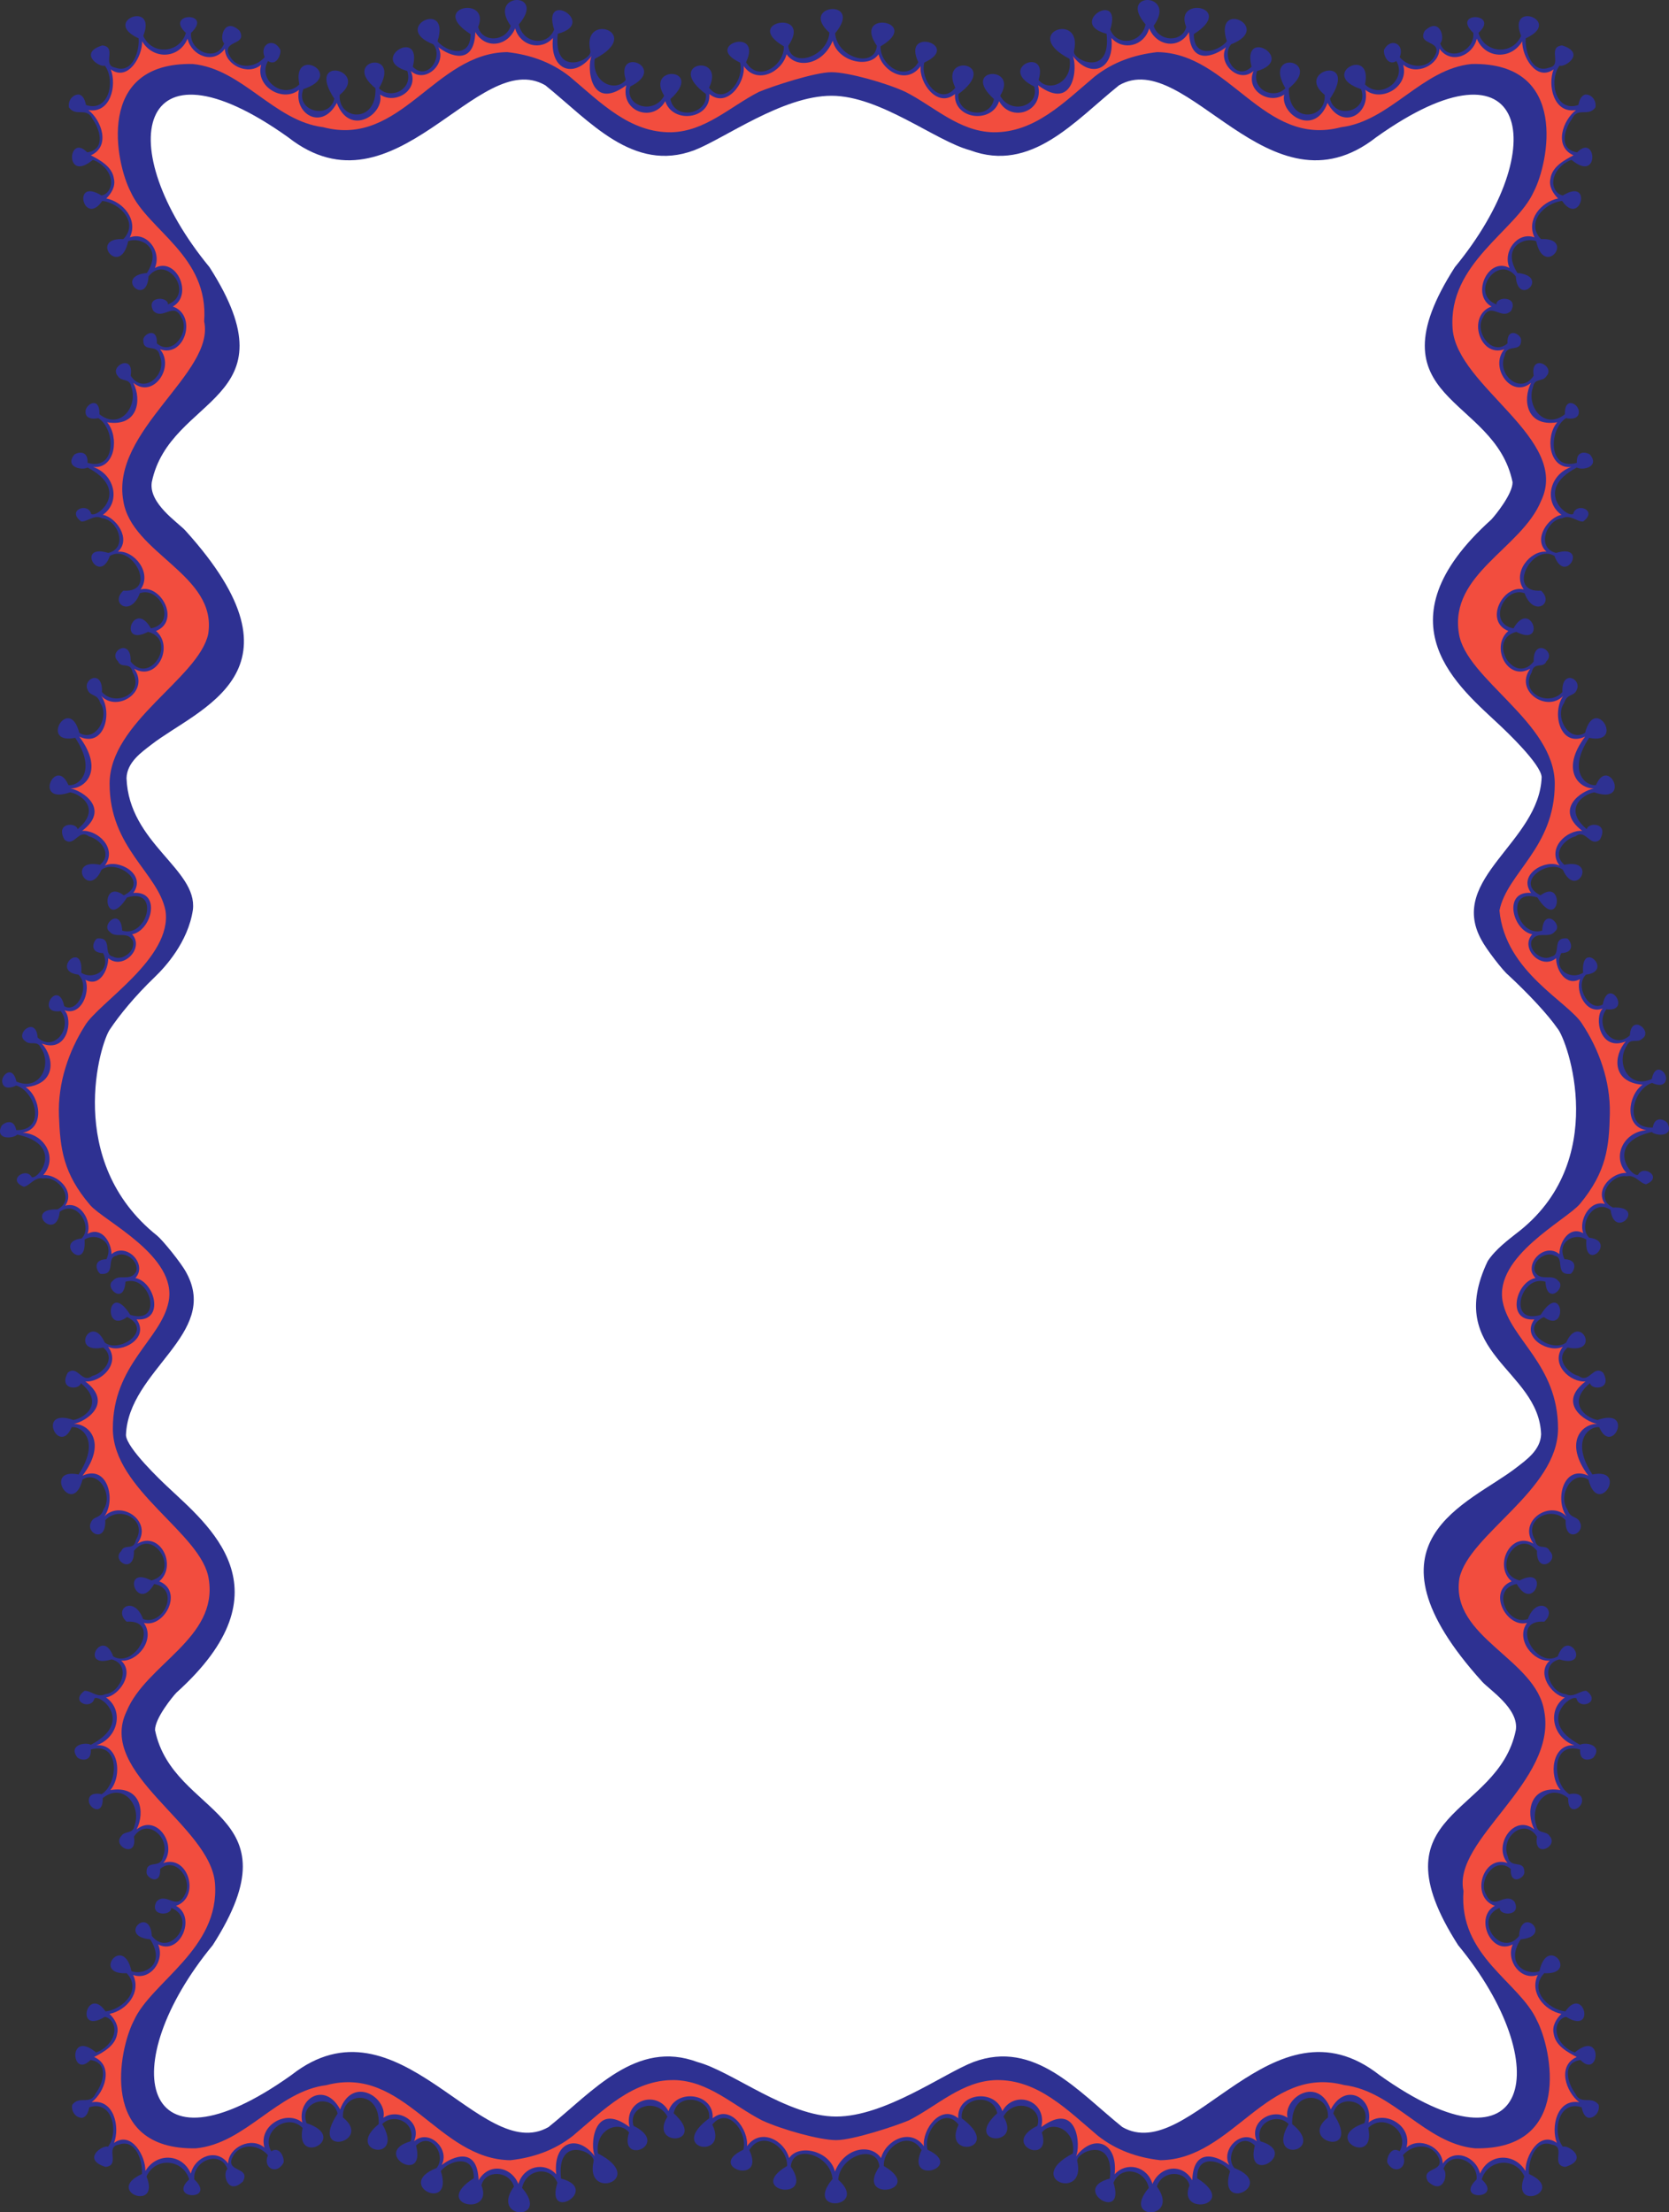
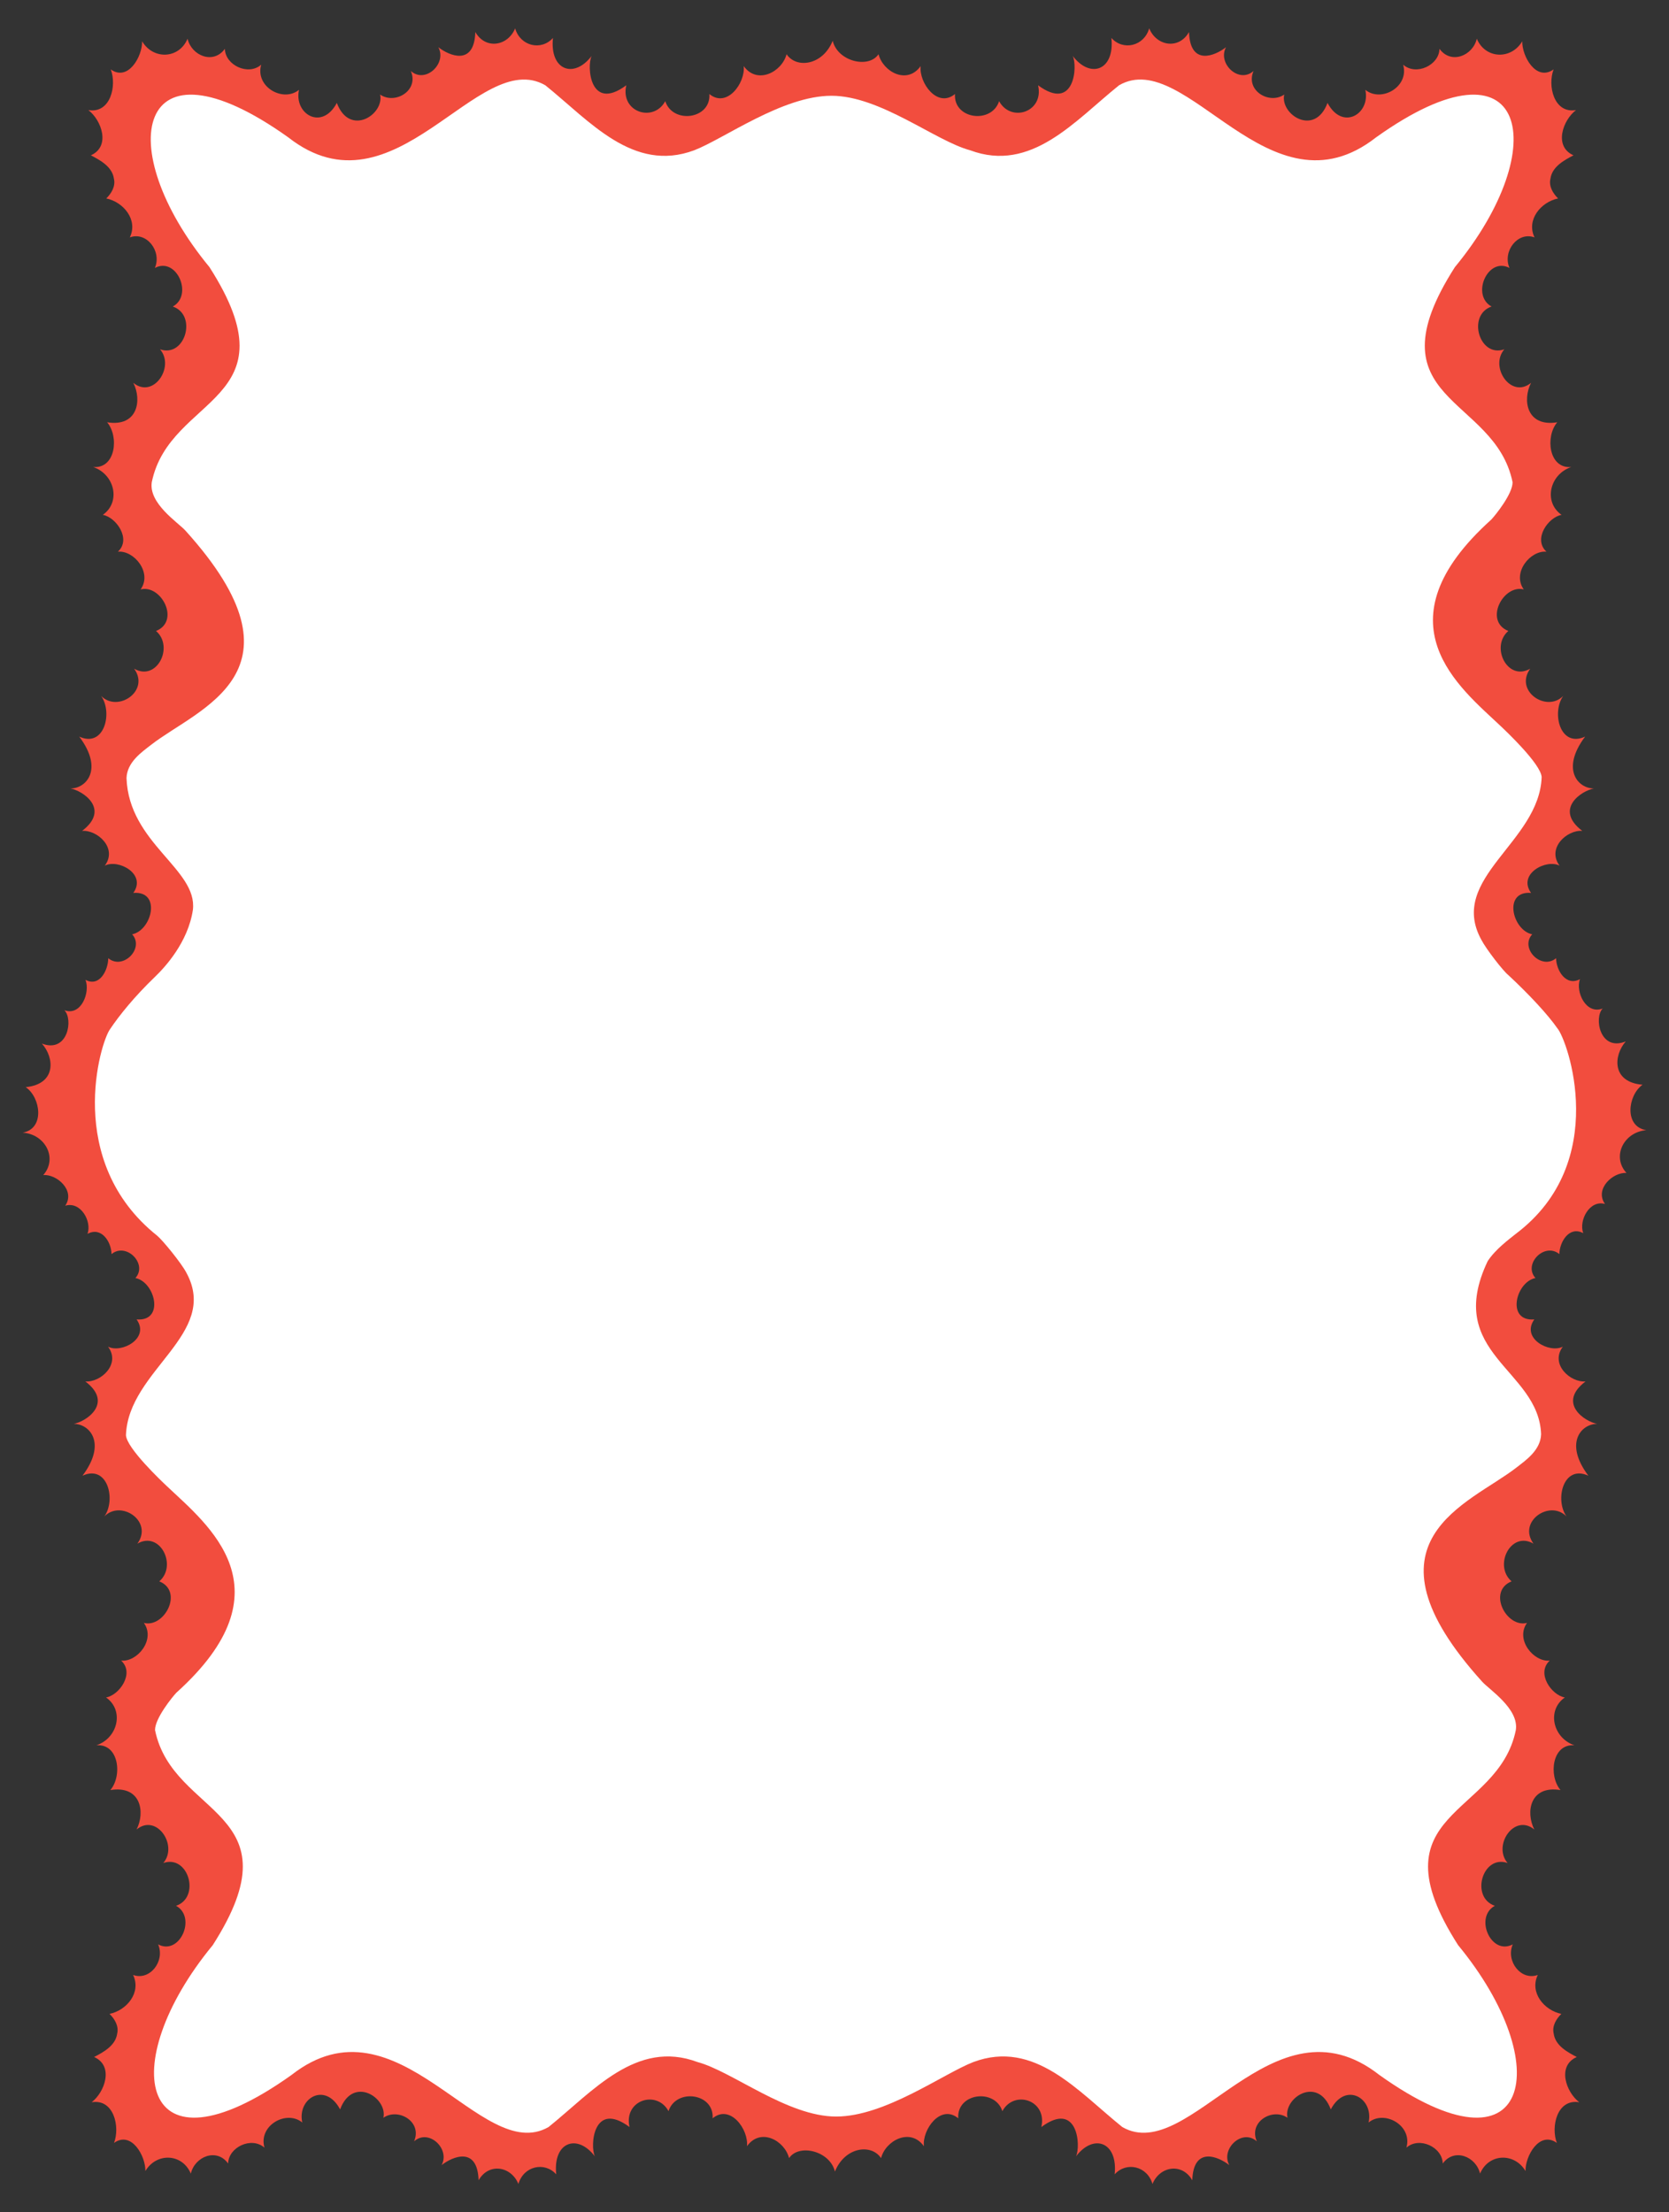
<svg xmlns="http://www.w3.org/2000/svg" width="550.826" height="730.063">
  <rect width="100%" height="100%" fill="#333333" stroke="none" />
-   <path fill="#2e3192" d="M26.93 408.68c3.89-3.94-1.633-12.929-7.21-8.796-1.141 10.2-12.075-1.152-.758-.781 6.148-3.211.445-11.11-4.704-10.227-2.855-.582-4.37 2.402-6.375 2.754-5.765-2.203.743-6.68 2.602-3.156 2.32.761 10.86-10.672-4.758-14.07-1.453 1.413-7.383 1.808-5.281-2.782.46-.867 4.086-3.066 4.918 1.324 10 .215 6.414-12.78-.008-14.734-1.496.793-4.07 1.348-4.57-.883-.7-2.351 3.343-6.226 4.644-.406 7.762 3.332 11.844-5.598 8.078-11.082-1.203-2.793-3.52-.676-5.152-2.274-3.695-2.386 3.54-8.492 4.063-1.183 5.558 5.055 11.75-3.426 7.62-8.723-8.574 1.23-.85-11.101 1.165-1.625 4.336 2.59 8.687-6.61 4.675-10.41-9.417-1.113 1.805-11.871.942-.629 3.683 2.465 10.008-.539 7.215-6.46-4.89-.173-3.121-4.204-1.973-4.84 5.383-.52 1.7 5.359 5.258 5.992 2.844 1.613 7.445-1.668 6.566-5.13-1.86-3.687-5.691-.574-7.773-3.167-2.863-2.149 3.75-8.297 4.215-.29 8.265 2.536 12.703-14.347 1.59-10.945-7.48 11.871-9.215-6.761-1.04-.691 8.813-4.438-2.738-12.16-7.39-8.414-4.438 9.93-11.735-3.996-.496-1.672 4.383-3.688-.11-8.527-3.664-9.39-3.45-2.653-4.766 3.8-8.051 1.093-3.172-5.742 3.941-5.793 4.328-3.457 7.688-6.367 1.668-11.41-2.465-12.16-12.426 4.351-4.762-12.215-.547-2.363 3.176.425 9.606-4.38 2.243-15.614-12.07 2.446-1.942-14.406 1.316-1.672 5.363 3.344 10.172-5.265 6.941-9.82-1.03-3.297-3.273-1.992-4.207-4.414-1.66-3.59 5.094-6.855 4.766.809 4.543 5.011 14.121.343 10.125-6.512-.766-3.746-3.777-1.04-4.871-3.688-3.375-3.226 4.472-7.933 4.215.114 6.46 8.07 15.656-7.145 5.746-9.797-10.235 5.3-4.762-11.121.933-1.149 8.758-1.617 3.012-14.062-3.668-11.582-2.937 8.047-10.054 3.34-5.421-.867 11.605.809 2.957-15.789-4.434-11.465-3.574 9.91-11.422-4.304-.547-.98 6.734-1.613 3.121-11.008-2.078-11.469-2.629-1.324-4.82 1.27-6.844 1.094-5.055-3.707 2.336-6.492 3.285-2.477 2.063 1.364 13.102-7.855-1.207-15.328-1.75 1.04-7.59-.113-4.441-4.16.656-.746 4.7-2.004 4.441 2.606 9.637 2.824 9.309-11.122 3.559-14.754-1.64.406-4.27.289-4.215-2.07-.11-2.54 4.746-5.36 4.598.804 6.715 5.36 12.828-2.516 10.511-8.988-.492-3.114-3.246-1.594-4.445-3.621-3-3.352 5.484-7.578 4.227-.125 4.16 6.511 12.297-.25 9.582-6.63-.77-4.261-5.532-.632-5.422-5.241.11-1.961 4.762-4.32 4.488 1.21 5.09 4.438 10.95-3.746 8.156-8.414-2.625-5.703-6.129 1.04-9.359-2.363-2.535-4.84 4.945-4.84 4.871-2.074 8.977-3.629-.437-16.766-6.406-9.277-.637 10.355-11.492-.114-.547-1.094 5.477-8.625-2.406-12.043-6.184-10.488-2.664 12.332-13.156-1.305-1.59-.692 5.204-5.473-1.148-11.926-6.949-12.617-6.078 8.832-10.273-7.973-.273-1.79 2.242-.343 3.394-2.937 3.172-4.667-.274-3.399-3.172-6.106-6.02-7.086-9.433 7.875-8.25-9.027-1.863-2.477 6.46-.98 3.996-8.011 1.7-11.066-1.864-4.031-5.368-.516-7.72-3.746-.437-2.305 1.313-4.434 3.395-4.262 1.476.461 1.914 2.074 2.242 3.457 7.555 2.535 9.856-8.113 6.188-13.011-1.7.757-8.907-4.141-.82-6.66 5.054.538-.329 6.59 4.324 7.34 5.69 2.073 7.992-5.532 7.664-9.68-12.5-5.704 6.293-12.715 1.53-.81 2.903 6.571 12.098 5.763 14.071-.976-7.3-6.703 9.215-7.187 1.695 0-.601 6.106 8.485 9.91 10.95 3.457-1.79-1.52.035-8.914 5.09-4.148 2.52 4.664-4.872 3.11-3.778 7.203 2.028 5.645 8.653 5.414 12.043 1.496-1.824-4.246 2.922-6.742 5.149-2.476.382 1.441-1.223 5.625-4.051 3.746-3.653 6.297 5.199 12.925 10.344 7.718-2.68-12.992 15.656-3.195 1.316 1.559-2.793 7.203 8.539 10.313 10.234 3.168-9.851-14.84 11.907-9.363 1.754-1.266-.55 8.352 12.207 9.621 11.824-2.191-11.66-9.363 8.868-13.11 1.149 0 3.723 3.86 11.32.543 9.351-5.68-13.128-3.828 5.211-14.777 1.817-1.41 4.98 4.957 10.18-3.457 6.73-7.43-14.148-5.507 5.97-15.156 1.426-.98 2.848 3.512 10.977 5.848 10.895-2.363-14.153-8.989 6.785-12.82 2.515-2.364 1.262 5.188 9.098 4.98 10.742-.378-7.976-11.09 12.141-11.485 2.672-.45 1.368 6.336 9.414 7.399 11.66 1.692-4.242-13.485 14.504-2.102 1.204 1.383-1.614 14.664 11.437 8.656 10.75 5.687-3.059-13.207 18-5.984 1.441 2.605-1.094 7.977 6.969 11.13 10.254 6.922-3.531-11.207 13.984-4.004 1.476 2.188-1.968 6.453 7.72 9.508 11.196 3.043-6.352-10.246 13.492-9.235 2.05 1.105 1.372 7.09 12.43 5.13 11.715-1.668-14.093-10.402 6.707-13.715 1.043-2.074 5.09 6.336 11.77-2.652 10.235-8.3-12.508-5.79 7.61-11.985 1.972-.114 4.16 6.914 12.7.922 12.48-5.246-14.097-8.211 9.821-12.387 1.446-.172.711 7.55 12.883 3.879 13.598-4.336-10.457-9.394 11.617-11.453 1.871.211.715 8.219 13.07 11.676 13.781 4.125-8.375-12.215 15.301-8.039 1.207.172-.222 6.168 8.32 12.16 12.48 5.246-5.64-11.871 14.477-5.676 1.97.113-1.532 5.649 5.148 14.637 10.238 8.301-5.668-11.64 15.136-8.328 1.039 2.074-.711 6.797 10.347 8.758 11.715 1.668-11.442-10.34 8.402-11.351 2.05-1.105 3.48 6.465 13.168 3.41 11.2-3.043-12.512-6.192 5.007-13.395 1.476-2.188 3.285 4.207 11.348 1.055 10.25-6.922-16.558-8.59 4.504-15.812 1.442-2.605-.688 2.969 12.367 8.977 10.754-5.687-13.305-3.485 5.445-14.868 1.203-1.383 2.242 5.707 10.289 4.644 11.66-1.692-9.469-11.035 10.648-10.64 2.672.45 1.64 5.359 9.48 5.566 10.738.378-4.27-10.457 16.672-6.625 2.52 2.364-.083 8.21 8.046 5.875 10.894 2.363-4.543-14.176 15.574-4.527 1.422.98-3.45 3.973 1.754 12.387 6.734 7.43-3.394-13.367 14.946-2.418 1.817 1.41-1.97 6.223 5.629 9.54 9.351 5.68-7.719-13.11 12.809-9.363 1.149 0-.383 11.812 12.37 10.543 11.824 2.191-10.156-8.097 11.605-13.574 1.75 1.266 1.7 7.145 13.031 4.035 10.238-3.168-14.344-4.754 3.996-14.55 1.313-1.559 5.148 5.207 13.996-1.421 10.347-7.718-2.828 1.879-4.433-2.305-4.05-3.746 2.226-4.266 6.968-1.77 5.144 2.476 3.395 3.918 10.02 4.149 12.043-1.496 1.098-4.094-6.293-2.539-3.777-7.203 5.054-4.766 6.879 2.629 5.093 4.148 2.461 6.454 11.551 2.649 10.946-3.457-7.516-7.187 8.996-6.703 1.699 0 1.969 6.739 11.168 7.547 14.066.977-4.761-11.906 14.036-4.895 1.536.809-.329 4.148 1.968 11.753 7.664 9.68 4.652-.75-.73-6.802 4.324-7.34 8.082 2.519.875 7.417-.82 6.66-3.668 4.898-1.372 15.546 6.183 13.011.328-1.383.766-2.996 2.246-3.457 2.078-.172 3.832 1.957 3.395 4.262-2.356 3.23-5.86-.285-7.719 3.746-2.3 3.055-4.766 10.086 1.695 11.066 6.387-6.55 7.575 10.352-1.86 2.477-2.847.98-5.75 3.687-6.023 7.086-.218 1.73.934 4.324 3.176 4.668 10-6.184 5.801 10.621-.273 1.789-5.8.691-12.153 7.144-6.953 12.617 11.57-.613 1.078 13.024-1.586.692-3.778-1.555-11.66 1.863-6.188 10.488 10.95.98.094 11.449-.547 1.094-5.968-7.489-15.382 5.648-6.402 9.277-.074-2.766 7.406-2.766 4.867 2.074-3.226 3.402-6.73-3.34-9.36 2.363-2.788 4.668 3.067 12.852 8.157 8.414-.273-5.53 4.379-3.171 4.488-1.21.114 4.609-4.652.98-5.418 5.242-2.718 6.379 5.418 13.14 9.579 6.629-1.258-7.453 7.23-3.227 4.226.125-1.195 2.027-3.95.507-4.441 3.62-2.32 6.473 3.793 14.348 10.508 8.989-.145-6.164 4.707-3.344 4.597-.805.055 2.36-2.57 2.477-4.215 2.07-5.746 3.633-6.074 17.579 3.559 14.755-.254-4.61 3.789-3.352 4.445-2.606 3.145 4.047-2.691 5.2-4.445 4.16-14.305 7.473-3.266 16.692-1.203 15.328.949-4.015 8.34-1.23 3.285 2.477-2.027.176-4.215-2.418-6.844-1.094-5.199.461-8.812 9.856-2.078 11.469 10.875-3.324 3.027 10.89-.55.98-7.391-4.324-16.04 12.274-4.434 11.465 4.636 4.207-2.48 8.914-5.418.867-6.68-2.48-12.426 9.965-3.668 11.582 5.691-9.972 11.168 6.45.93 1.149-9.91 2.652-.711 17.867 5.746 9.797-.254-8.047 7.593-3.34 4.218-.114-1.097 2.649-4.105-.058-4.875 3.688-3.996 6.855 5.586 11.523 10.13 6.512-.329-7.664 6.421-4.399 4.76-.809-.929 2.422-3.175 1.117-4.202 4.414-3.23 4.555 1.578 13.164 6.941 9.82 3.258-12.734 13.383 4.118 1.313 1.672-7.364 11.235-.93 16.04 2.246 15.614 4.215-9.852 11.879 6.714-.547 2.363-4.133.75-10.156 5.793-2.465 12.16.383-2.336 7.5-2.285 4.324 3.457-3.285 2.707-4.597-3.746-8.047-1.094-3.558.864-8.046 5.703-3.668 9.391 11.243-2.324 3.942 11.602-.492 1.672-4.652-3.746-16.203 3.976-7.39 8.414 8.175-6.07 6.441 12.562-1.04.691-11.113-3.402-6.68 13.48 1.587 10.946.464-8.008 7.082-1.86 4.214.289-2.078 2.593-5.91-.52-7.773 3.168-.875 3.46 3.723 6.742 6.57 5.129 3.559-.633-.129-6.512 5.254-5.993 1.152.637 2.922 4.668-1.969 4.84-2.793 5.922 3.532 8.926 7.211 6.461-.863-11.242 10.36-.484.946.63-3.953 3.87 1.254 12.503 5.547 9.835 1.863-9.512 9.78 2.68 1.187 1.605-4.043 5.368 2.285 13.739 7.762 8.586.406-7.316 7.738-1.343 4.082 1.11-1.61 1.629-3.957-.45-5.117 2.367-3.676 5.55.546 14.406 8.257 10.937 1.207-5.843 5.313-2.042 4.649.32-.465 2.24-3.047 1.731-4.555.966-6.39 2.066-9.765 15.125.227 14.73.765-4.402 4.422-2.27 4.898-1.41 2.176 4.55-3.762 4.266-5.238 2.875-15.559 3.676-6.836 14.957-4.531 14.156 1.804-3.558 8.382.801 2.652 3.106-2.008-.313-3.57-3.27-6.418-2.641-5.16-.789-10.734 7.211-4.535 10.313 11.308-.575.558 10.972-.75.796-5.637-4.035-10.992 5.29-7.043 9.16 9.418 1.114-1.809 11.872-.942.63-3.683-2.465-10.007.539-7.214 6.46 4.89.172 3.12 4.204 1.972 4.84-5.386.516-1.699-5.36-5.258-5.996-2.843-1.613-7.445 1.672-6.566 5.13 1.86 3.687 5.691.577 7.77 3.17 2.867 2.15-3.75 8.298-4.215.286-8.266-2.535-12.7 14.348-1.586 10.95 7.48-11.872 9.215 6.761 1.039.69-8.813 4.438 2.738 12.16 7.39 8.415 4.434-9.93 11.735 3.996.493 1.672-4.38 3.687.11 8.527 3.668 9.39 3.449 2.653 4.761-3.804 8.047-1.093 3.175 5.742-3.942 5.789-4.325 3.457-7.691 6.367-1.668 11.41 2.465 12.16 12.426-4.352 4.762 12.215.547 2.36-3.176-.423-9.61 4.382-2.246 15.616 12.07-2.449 1.945 14.407-1.313 1.672-5.363-3.344-10.171 5.266-6.941 9.817 1.031 3.3 3.273 1.996 4.207 4.414 1.656 3.593-5.094 6.859-4.766-.805-4.543-5.012-14.125-.344-10.125 6.512.766 3.746 3.778 1.035 4.872 3.687 3.375 3.227-4.473 7.934-4.215-.117-6.461-8.066-15.657 7.148-5.75 9.797 10.238-5.3 4.761 11.12-.93 1.152-8.758 1.617-3.012 14.063 3.668 11.582 2.937-8.047 10.055-3.34 5.418.867-11.606-.808-2.953 15.786 4.434 11.465 3.578-9.91 11.425 4.305.55.98-6.734 1.614-3.12 11.005 2.078 11.466 2.63 1.328 4.817-1.266 6.844-1.094 5.055 3.707-2.336 6.492-3.285 2.48-2.062-1.363-13.102 7.856 1.207 15.328 1.75-1.039 7.59.114 4.441 4.157-.656.75-4.699 2.007-4.44-2.602-9.638-2.824-9.31 11.121-3.563 14.75 1.644-.402 4.273-.285 4.214 2.074.114 2.535-4.742 5.36-4.597-.804-6.715-5.36-12.828 2.515-10.508 8.988.492 3.113 3.246 1.594 4.441 3.617 3.004 3.356-5.484 7.582-4.222.129-4.16-6.512-12.301.25-9.582 6.625.765 4.266 5.53.637 5.422 5.246-.114 1.957-4.766 4.32-4.493-1.21-5.09-4.438-10.945 3.745-8.156 8.413 2.629 5.703 6.133-1.039 9.363 2.36 2.536 4.843-4.945 4.843-4.87 2.078-8.981 3.629.437 16.765 6.402 9.273.64-10.351 11.496.117.546 1.098-5.472 8.625 2.41 12.043 6.188 10.488 2.664-12.332 13.156 1.305 1.586.692-5.2 5.472 1.152 11.925 6.953 12.617 6.074-8.836 10.273 7.972.273 1.789-2.242.343-3.394 2.937-3.175 4.664.277 3.402 3.175 6.11 6.023 7.09 9.434-7.875 8.246 9.027 1.86 2.476-6.458.98-3.997 8.012-1.696 11.063 1.86 4.035 5.363.52 7.719 3.746.437 2.304-1.313 4.437-3.395 4.265-1.476-.46-1.914-2.074-2.246-3.457-7.55-2.535-9.851 8.114-6.183 13.012 1.695-.758 8.906 4.14.82 6.66-5.055-.539.328-6.59-4.324-7.34-5.692-2.074-7.992 5.532-7.664 9.68 12.5 5.703-6.297 12.715-1.531.809-2.903-6.57-12.098-5.766-14.07.976 7.3 6.703-9.216 7.184-1.696 0 .601-6.105-8.488-9.91-10.95-3.457 1.79 1.52-.038 8.914-5.09 4.149-2.519-4.668 4.872-3.11 3.774-7.203-2.023-5.645-8.648-5.415-12.043-1.497 1.828 4.243-2.918 6.743-5.144 2.477-.383-1.441 1.222-5.629 4.05-3.746 3.649-6.3-5.199-12.926-10.343-7.723 2.68 12.996-15.66 3.2-1.317-1.554 2.793-7.204-8.539-10.313-10.234-3.168 9.852 14.836-11.906 9.363-1.754 1.265.547-8.355-12.207-9.62-11.824 2.192 11.66 9.363-8.867 13.109-1.149 0-3.722-3.86-11.32-.543-9.351 5.68 13.129 3.827-5.211 14.777-1.817 1.406-4.98-4.954-10.183 3.46-6.734 7.433 14.152 5.504-5.965 15.156-1.422.98-2.847-3.515-10.976-5.847-10.894 2.364 14.152 8.988-6.79 12.82-2.516 2.363-1.262-5.187-9.101-4.98-10.742.38 7.976 11.085-12.14 11.483-2.672.448-1.367-6.34-9.414-7.398-11.66-1.691 4.242 13.48-14.508 2.101-1.203-1.383 1.613-14.668-11.442-8.656-10.75-5.687 3.058 13.207-18 5.984-1.446-2.606 1.098-7.976-6.964-11.129-10.25-6.922 3.532 11.207-13.984 4.004-1.476-2.191 1.969-6.453-7.719-9.504-11.195-3.04 6.351 10.247-13.497 9.235-2.055-1.109-1.367-7.086-12.426-5.128-11.715 1.672 14.098 10.403-6.703 13.715-1.039 2.075-5.09-6.336-11.77 2.652-10.238 8.3 12.511 5.79-7.61 11.985-1.97.114-4.16-6.914-12.698-.922-12.48 5.242 14.098 8.215-9.824 12.39-1.449.176-.71-7.551-12.883-3.88-13.594 4.335 10.454 9.395-11.617 11.454-1.87-.214-.715-8.215-13.07-11.672-13.786-4.121 8.38 12.214-15.297 8.039-1.203-.176.219-6.164-8.32-12.156-12.48-5.242 5.636 11.87-14.48 5.675-1.97-.114 1.532-5.648-5.148-14.636-10.237-8.3 5.664 11.64-15.137 8.328-1.04-2.075.711-6.8-10.347-8.758-11.714-1.672 11.441 10.344-8.407 11.356-2.055 1.11-3.477-6.465-13.164-3.414-11.195 3.039 12.508 6.195-5.008 13.398-1.477 2.191-3.285-4.207-11.348-1.054-10.254 6.922 16.559 8.59-4.5 15.813-1.441 2.606.687-2.97-12.363-8.98-10.75 5.687 13.305 3.484-5.445 14.863-1.203 1.383-2.246-5.707-10.293-4.649-11.66 1.691 9.468 11.035-10.649 10.637-2.672-.449-1.64-5.36-9.48-5.566-10.743-.379 4.274 10.457-16.667 6.625-2.515-2.363.082-8.211-8.047-5.879-10.895-2.363 4.543 14.175-15.574 4.523-1.422-.98 3.45-3.973-1.753-12.388-6.734-7.434 3.395 13.37-14.945 2.421-1.816-1.407 1.968-6.222-5.63-9.539-9.352-5.68 7.719 13.11-12.808 9.364-1.148 0 .382-11.812-12.371-10.546-11.825-2.19 10.153 8.097-11.605 13.57-1.753-1.266-1.696-7.145-13.028-4.036-10.235 3.168 14.34 4.753-3.996 14.55-1.316 1.554-5.145-5.203-13.992 1.422-10.344 7.723 2.828-1.883 4.434 2.305 4.05 3.746-2.226 4.266-6.972 1.766-5.148-2.477-3.39-3.918-10.015-4.148-12.039 1.497-1.097 4.093 6.293 2.535 3.774 7.203-5.055 4.765-6.88-2.63-5.09-4.149-2.465-6.453-11.55-2.648-10.95 3.457 7.52 7.184-8.995 6.703-1.695 0-1.972-6.742-11.168-7.547-14.07-.976 4.762 11.906-14.031 4.894-1.531-.809.328-4.148-1.973-11.754-7.664-9.68-4.653.75.73 6.801-4.324 7.34-8.083-2.52-.875-7.418.82-6.66 3.668-4.898 1.367-15.547-6.188-13.012-.328 1.383-.765 2.996-2.242 3.457-2.082.172-3.832-1.96-3.394-4.265 2.355-3.227 5.859.289 7.718-3.746 2.301-3.051 4.762-10.082-1.695-11.063-6.387 6.551-7.574-10.351 1.86-2.476 2.847-.98 5.75-3.688 6.023-7.09.219-1.727-.934-4.32-3.176-4.664-10 6.183-5.805-10.625.274-1.79 5.8-.69 12.152-7.144 6.953-12.616-11.57.613-1.078-13.024 1.586-.692 3.777 1.555 11.66-1.863 6.187-10.488-10.95-.98-.094-11.45.547-1.098 5.965 7.492 15.383-5.644 6.402-9.273.075 2.765-7.406 2.765-4.87-2.078 3.23-3.399 6.734 3.343 9.362-2.36 2.79-4.668-3.066-12.851-8.16-8.414.274 5.531-4.379 3.168-4.488 1.211-.11-4.61 4.656-.98 5.422-5.246 2.719-6.375-5.422-13.137-9.582-6.625 1.262 7.453-7.227 3.227-4.227-.129 1.2-2.023 3.953-.504 4.446-3.617 2.32-6.473-3.793-14.348-10.508-8.988.144 6.164-4.711 3.34-4.602.804-.054-2.36 2.574-2.476 4.219-2.074 5.746-3.629 6.074-17.574-3.559-14.75.254 4.61-3.789 3.352-4.445 2.602-3.148-4.043 2.692-5.196 4.445-4.157 14.305-7.472 3.266-16.691 1.204-15.328-.95 4.012-8.34 1.227-3.286-2.48 2.028-.172 4.215 2.422 6.844 1.094 5.2-.461 8.813-9.852 2.078-11.465-10.875 3.324-3.027-10.89.547-.98 7.39 4.32 16.043-12.274 4.438-11.466-4.637-4.207 2.48-8.914 5.418-.867 6.68 2.48 12.425-9.965 3.668-11.582-5.696 9.969-11.168-6.453-.93-1.152 9.906-2.649.71-17.863-5.75-9.797.258 8.05-7.59 3.344-4.215.117 1.098-2.652 4.106.059 4.871-3.687 3.996-6.856-5.582-11.524-10.125-6.512.328 7.664-6.426 4.398-4.762.805.93-2.418 3.172-1.114 4.204-4.414 3.23-4.551-1.579-13.16-6.942-9.817-3.258 12.735-13.387-4.12-1.312-1.672 7.363-11.234.93-16.039-2.246-15.617-4.215 9.856-11.88-6.71.546-2.36 4.133-.75 10.157-5.792 2.465-12.16-.383 2.333-7.5 2.286-4.324-3.456 3.285-2.711 4.598 3.746 8.047 1.093 3.559-.863 8.047-5.703 3.668-9.39-11.242 2.324-3.942-11.602.492-1.672 4.652 3.746 16.203-3.977 7.39-8.414-8.175 6.07-6.44-12.563 1.04-.692 11.113 3.399 6.68-13.484-1.586-10.949-.469 8.012-7.082 1.863-4.215-.285 2.078-2.594 5.91.516 7.773-3.172.875-3.457-3.726-6.742-6.57-5.129-3.558.637.129 6.512-5.258 5.996-1.148-.636-2.918-4.668 1.973-4.84 2.793-5.921-3.531-8.925-7.215-6.46.863 11.242-10.379.726-.965-.387" />
  <path fill="#f24d3e" d="M28.891 407.165c1.465-4.176-2.277-10.812-7.36-9.285 3.43-5.04-2.843-10.504-7.265-10.102 4.852-5.464.735-13.507-6.773-14.007 7.363-1.286 5.96-11.637.996-15.008 10.2-1.024 9.48-9.766 5.336-14.383 8.644 3.273 10.394-8.117 7.418-11.004 5.562 2.035 8.574-5.91 6.972-10.031 4.602 2.476 7.461-3.102 7.516-7.137 4.871 4.035 12.043-3.285 7.883-7.894 6.515-1.266 9.746-14.407.383-13.657 4.488-6.28-5.035-11.293-9.414-8.988 4.324-5.82-2.508-11.883-7.489-11.48 9.47-7.204.133-13.317-3.843-13.989 5.253 0 11.003-6.34 2.902-17.117 8.32 3.805 11.113-7.95 7.226-13.426 5.473 5.59 16.204-1.613 10.891-8.988 7.5 4.32 13.25-7.262 7.227-12.445 8.101-3.285 1.699-15.446-5.09-13.715 3.941-5.531-2.192-12.965-7.5-12.45 4.543-4.148-.602-11.406-4.98-12.156 6.019-4.207 3.976-13.332-3.176-15.789 7.445.633 8.593-10.093 4.597-14.761 10.13 1.632 11.551-7.309 8.649-13.012 6.625 5.414 13.797-5.3 8.816-11.063 8.32 2.88 12.371-11.355 4.215-14.12 6.84-3.747 1.258-16.536-5.914-12.735 2.355-5.531-2.738-12.102-8.266-10.082 2.793-5.82-2.136-11.7-7.773-12.852 1.695-1.672 3.12-4.03 2.52-6.511-.551-4.032-4.653-6.164-7.61-7.723 6.621-2.938 3.504-11.637-.824-14.922 7.39 1.211 9.418-8.183 7.39-13.426 5.75 4.09 10.457-4.324 10.348-9.277 3.688 6.184 12.207 5.832 15-.855 1.313 5.648 8.54 8.574 12.316 3.332.11 5.414 7.72 8.988 11.989 5.242-2.078 7.32 7.226 12.562 12.48 8.297-1.75 7.953 7.555 13.601 12.48 4.324 4.247 11.293 15.739 3.8 14.29-2.766 4.87 3.399 12.918-1.27 10.129-7.781 4.816 4.324 11.988-2.477 9.086-7.836 3.613 2.824 11.843 6.34 12.207-5.012 3.34 5.88 10.73 4.668 13.136-1.21 1.7 5.878 8.598 7.492 12.485 3.167-1.125 10.692 6.949 13.57 12.754 5.938-1.645 3.398-.602 18.582 11.441 9.68-2.027 8.875 8.977 12.39 12.863 5.242 2.465 7.61 15.11 5.996 14.563-2.36 5.8 4.782 11.933-3.691 11.332-9.222 4.433 6.226 12.613 1.96 14.144-3.918 3.23 4.843 11.938 3.703 15.223-4.438 1.64 6.844 11.895 9.281 15.121 4.438 1.535 5.879 9.473 10.144 13.906 3.918-.601 5.53 5.528 14.004 11.332 9.222-.547 8.356 12.098 9.97 14.563 2.36 3.883 7.148 14.887 3.633 12.863-5.242 12.043 8.902 13.082-6.282 11.442-9.68 5.8 7.633 13.875 4.754 12.753-5.938 3.887 4.325 10.786 2.711 12.48-3.168 2.411 5.88 9.802 7.09 13.138 1.211.367 11.352 8.597 7.836 12.21 5.012-2.902 5.36 4.27 12.16 9.087 7.836-2.793 6.512 5.253 11.18 10.125 7.781-1.45 6.567 10.046 14.059 14.289 2.766 4.925 9.277 14.234 3.629 12.48-4.324 5.258 4.265 14.563-.977 12.48-8.297 4.274 3.746 11.883.172 11.993-5.242 3.777 5.242 11 2.316 12.316-3.332 2.793 6.687 11.313 7.039 15 .855-.11 4.953 4.598 13.367 10.344 9.277-2.024 5.243 0 14.637 7.39 13.426-4.324 3.285-7.445 11.984-.82 14.922-2.957 1.559-7.062 3.691-7.61 7.723-.6 2.48.821 4.84 2.52 6.511-5.64 1.153-10.566 7.032-7.773 12.852-5.531-2.02-10.621 4.55-8.27 10.082-7.168-3.8-12.754 8.988-5.91 12.734-8.156 2.766-4.105 17 4.215 14.121-4.98 5.762 2.191 16.477 8.813 11.063-2.899 5.703-1.477 14.644 8.652 13.012-3.996 4.668-2.848 15.394 4.598 14.761-7.157 2.457-9.2 11.582-3.176 15.79-4.38.75-9.528 8.007-4.98 12.156-5.313-.516-11.442 6.918-7.5 12.449-6.79-1.73-13.196 10.43-5.094 13.715-6.02 5.183-.274 16.765 7.226 12.445-5.308 7.375 5.422 14.578 10.895 8.988-3.887 5.477-1.094 17.23 7.226 13.426-8.101 10.777-2.355 17.117 2.903 17.117-3.98.672-13.313 6.785-3.844 13.989-4.98-.403-11.813 5.66-7.488 11.48-4.38-2.305-13.907 2.707-9.418 8.988-9.36-.75-6.13 12.39.382 13.657-4.16 4.609 3.012 11.93 7.887 7.894.05 4.035 3.281 9.395 7.879 6.914-1.531 4.149 1.973 11.813 7.5 9.684-2.93 2.937-.992 14.297 7.598 10.867-4.075 4.691-4.649 13.445 5.562 14.289-4.91 3.457-6.144 13.832 1.238 14.988-7.496.633-11.484 8.746-6.55 14.125-4.422-.324-10.61 5.254-7.098 10.23-5.105-1.437-8.707 5.485-7.172 9.634-4.601-2.477-7.828 2.882-7.883 6.914-4.875-4.032-12.047 3.285-7.883 7.898-6.515 1.266-9.746 14.406-.382 13.656-4.493 6.278 5.035 11.293 9.414 8.989-4.324 5.82 2.508 11.882 7.488 11.476-9.469 7.203-.137 13.32 3.844 13.992-5.258 0-11.004 6.34-2.903 17.114-8.32-3.801-11.113 7.953-7.226 13.43-5.473-5.594-16.203 1.609-10.895 8.988-7.5-4.325-13.246 7.257-7.222 12.445-8.102 3.285-1.7 15.445 5.09 13.715-3.942 5.531 2.187 12.965 7.5 12.445-4.543 4.152.601 11.41 4.98 12.16-6.023 4.207-3.977 13.328 3.176 15.79-7.446-.637-8.594 10.093-4.598 14.761-10.129-1.633-11.55 7.309-8.648 13.012-6.625-5.418-13.797 5.3-8.817 11.062-8.32-2.879-12.37 11.352-4.215 14.121-6.843 3.742-1.257 16.535 5.914 12.735-2.355 5.53 2.735 12.097 8.266 10.082-2.793 5.82 2.133 11.699 7.774 12.851-1.7 1.672-3.122 4.032-2.52 6.512.547 4.031 4.652 6.164 7.61 7.719-6.626 2.941-3.505 11.64.82 14.926-7.39-1.211-9.414 8.183-7.39 13.425-5.747-4.09-10.454 4.325-10.345 9.278-3.687-6.184-12.207-5.832-15 .855-1.312-5.648-8.539-8.574-12.316-3.332-.11-5.418-7.719-8.988-11.988-5.242 2.078-7.32-7.227-12.563-12.485-8.3 1.754-7.954-7.55-13.599-12.48-4.321-4.242-11.293-15.738-3.805-14.285 2.765-4.875-3.398-12.922 1.266-10.13 7.778-4.816-4.32-11.988 2.48-9.085 7.84-3.613-2.825-11.844-6.34-12.207 5.011-3.34-5.879-10.73-4.668-13.137 1.211-1.7-5.879-8.598-7.492-12.484-3.172 1.125-10.687-6.953-13.57-12.754-5.933 1.64-3.399.601-18.582-11.442-9.68 2.028-8.875-8.976-12.39-12.863-5.246-2.465-7.605-15.11-5.992-14.562 2.363-5.801-4.78-11.934 3.688-11.332 9.22-4.434-6.224-12.614-1.958-14.145 3.92-3.23-4.843-11.941-3.702-15.223 4.435-1.644-6.84-11.894-9.278-15.125-4.434-1.53-5.879-9.468-10.145-13.902-3.922.602-5.531-5.531-14-11.332-9.219.547-8.355-12.098-9.968-14.563-2.363-3.886-7.145-14.89-3.629-12.863 5.246-12.043-8.902-13.086 6.281-11.441 9.68-5.801-7.637-13.875-4.754-12.754 5.933-3.887-4.32-10.785-2.707-12.48 3.172-2.41-5.879-9.801-7.09-13.141-1.21-.363-11.352-8.594-7.837-12.207-5.012 2.902-5.36-4.27-12.16-9.086-7.84 2.793-6.512-5.254-11.176-10.13-7.778 1.454-6.57-10.042-14.058-14.284-2.765-4.93-9.278-14.235-3.633-12.485 4.32-5.254-4.262-14.558.98-12.48 8.3-4.27-3.745-11.879-.175-11.988 5.243-3.778-5.242-11.004-2.316-12.317 3.332-2.793-6.687-11.312-7.039-15-.855.11-4.953-4.597-13.368-10.344-9.278 2.024-5.242 0-14.636-7.39-13.425 4.324-3.286 7.445-11.985.82-14.926 2.957-1.555 7.063-3.688 7.61-7.719.601-2.48-.82-4.84-2.52-6.512 5.64-1.152 10.566-7.031 7.773-12.851 5.532 2.015 10.622-4.551 8.266-10.082 7.172 3.8 12.758-8.993 5.914-12.735 8.156-2.77 4.106-17-4.215-14.12 4.98-5.763-2.191-16.481-8.812-11.063 2.898-5.703 1.476-14.645-8.653-13.012 3.997-4.668 2.848-15.398-4.597-14.762 7.152-2.46 9.199-11.582 3.176-15.789 4.378-.75 9.523-8.008 4.98-12.16 5.309.52 11.441-6.914 7.5-12.445 6.79 1.73 13.191-10.43 5.09-13.715 6.023-5.188.273-16.77-7.227-12.445 5.313-7.38-5.418-14.582-10.89-8.989 3.886-5.476 1.093-17.23-7.227-13.43 8.102-10.773 2.356-17.113-2.902-17.113 3.976-.672 13.312-6.789 3.844-13.992 4.98.406 11.812-5.656 7.488-11.476 4.379 2.304 13.906-2.711 9.418-8.989 9.36.75 6.129-12.39-.387-13.656 4.16-4.613-3.008-11.93-7.883-7.898-.054-4.032-3.316-9.168-7.914-6.688" />
-   <path fill="#2e3192" d="M55.641 429.583c3.043-15.055-21.304-26.578-25.898-31.922-8.88-10.418-9.88-18.504-10.293-29.496-.414-10.996 3.355-21.457 8.547-29.656 4.293-7.473 29.074-22.328 26.609-38.059-2.531-12.511-18.437-20.648-18.437-41.82 0-20.328 29.37-34.82 32.546-49.398 3.118-19.594-25.265-26.477-28.003-43.88-4.297-23.253 30.375-42.308 26.66-59.296 1.644-21.61-18.504-29.965-24.25-42.758-4.926-9.39-11.88-42.813 20.472-42.18 16.48 1.617 26.77 18.844 43.082 20.86 25.73 6.8 36.68-24.489 60.711-24.778 7.61.864 14.559 3.285 20.637 8.067 10.184 8.586 19.816 18.558 33.504 18.383 11.273-.286 19.43-8.47 28.902-13.31 4.543-1.901 18.5-6.51 23.977-6.51 5.472 0 17.98 3.51 24.457 6.51 9.469 4.84 17.625 13.024 28.902 13.31 13.688.175 23.32-9.797 33.504-18.383 6.074-4.782 13.027-7.203 20.637-8.067 24.031.29 34.98 31.578 60.707 24.778 16.312-2.016 26.605-19.243 43.082-20.86 32.355-.633 25.402 32.79 20.473 42.18-5.747 12.793-28.395 23.629-26.754 45.238 1.464 19.188 39.093 36.266 29.164 56.817-6.446 15.644-30.23 24-27.11 43.59 2.188 15.128 31.653 29.359 31.653 49.687 0 21.172-15.723 29.324-18.25 41.836 1.863 20.398 22.988 30.195 27.398 37.59 5.324 8.105 9.262 18.5 9.027 29.5-.238 11-1.109 19.101-9.816 29.676-4.512 5.421-28.469 17.285-25.535 32.367 2.527 12.511 18.254 20.664 18.254 41.832 0 20.332-29.371 34.824-32.547 49.402-3.121 19.59 25.266 26.477 28 43.879 4.297 23.25-30.371 42.309-26.656 59.297-1.645 21.61 18.5 29.965 24.25 42.754 4.925 9.394 11.879 42.816-20.473 42.18-16.48-1.614-26.77-18.84-43.082-20.86-25.73-6.797-36.68 24.492-60.711 24.781-7.61-.867-14.562-3.285-20.637-8.07-10.183-8.586-19.816-18.555-33.504-18.379-11.277.285-19.433 8.469-28.902 13.309-4.543 1.902-18.504 6.511-23.976 6.511-5.477 0-17.985-3.515-24.458-6.511-9.468-4.84-17.625-13.024-28.902-13.309-13.687-.176-23.32 9.793-33.504 18.379-6.074 4.785-13.027 7.203-20.636 8.07-24.032-.289-34.981-31.578-60.711-24.78-16.313 2.019-26.602 19.245-43.082 20.858-32.352.637-25.399-32.785-20.473-42.18 5.75-12.788 28.398-23.624 26.758-45.234-1.469-19.187-39.098-36.27-29.164-56.816 6.445-15.645 30.23-24 27.109-43.59-2.191-15.129-31.656-29.36-31.656-49.691 0-21.168 15.87-29.336 18.398-41.848" />
  <path fill="#fff" d="M51.86 407.77c-30.785-24.554-18.719-63.902-15.531-68.16 2.988-4.46 7.972-10.68 14.847-17.285 3.2-3.074 10.88-11.332 12.485-22.082 1.601-13.437-21.14-21.922-21.907-43.472.165-5.301 5.118-8.637 8.075-10.95 15.617-12.21 53.636-23.972 11.36-70.73-2.411-2.668-12.18-8.934-11.095-15.965 5.887-28.816 47.66-26.273 19.04-70.965-32.57-39.531-24.208-78.625 25.992-42.84 35.199 27.602 62.57-30.023 84.851-17.171 14.617 11.753 28.957 28.984 49.156 21.437 9.965-3.863 29.125-17.98 45.274-17.98 16.148 0 34.297 14.925 45.75 17.98 20.199 7.547 34.543-9.684 49.16-21.438 22.277-12.851 49.648 44.774 84.848 17.172 50.199-35.785 58.566 3.309 25.992 42.84-28.617 44.692 13.156 42.149 19.039 70.965.062 3.863-5.797 11.059-7.05 12.363-37.911 34.141-10.352 55.352 3.144 68.137 1.742 1.652 13.277 12.535 13.507 16.828-.765 21.551-31.023 33.305-19.937 53.617 1.64 3.172 7.191 10.309 8.894 11.668 6.98 6.485 13.149 13.16 16.204 17.567 3.37 3.8 17.742 44.23-13.692 67.863-2.14 1.734-6.707 5.043-9.289 9.027-14.55 30.618 16.871 35.547 17.637 57.098-.164 5.3-5.117 8.637-8.074 10.95-15.618 12.21-53.641 23.968-11.36 70.73 2.41 2.664 12.18 8.933 11.094 15.965-5.887 28.816-47.66 26.273-19.043 70.964 32.574 39.532 24.207 78.625-25.988 42.84-35.203-27.601-62.574 30.02-84.852 17.172-14.617-11.758-28.96-28.984-49.16-21.437-9.96 3.859-29.121 17.98-45.27 17.98-16.148 0-34.296-14.926-45.75-17.98-20.203-7.547-34.542 9.68-49.16 21.437-22.277 12.848-49.648-44.773-84.847-17.172-50.2 35.785-58.567-3.308-25.992-42.84 28.617-44.691-13.157-42.148-19.043-70.964-.063-3.864 5.8-11.059 7.054-12.364 37.91-34.14 10.352-55.351-3.144-68.14-1.746-1.649-13.278-12.532-13.508-16.825.766-21.55 31.023-33.304 19.937-53.617-1.64-3.172-7.941-10.863-9.648-12.222" />
</svg>